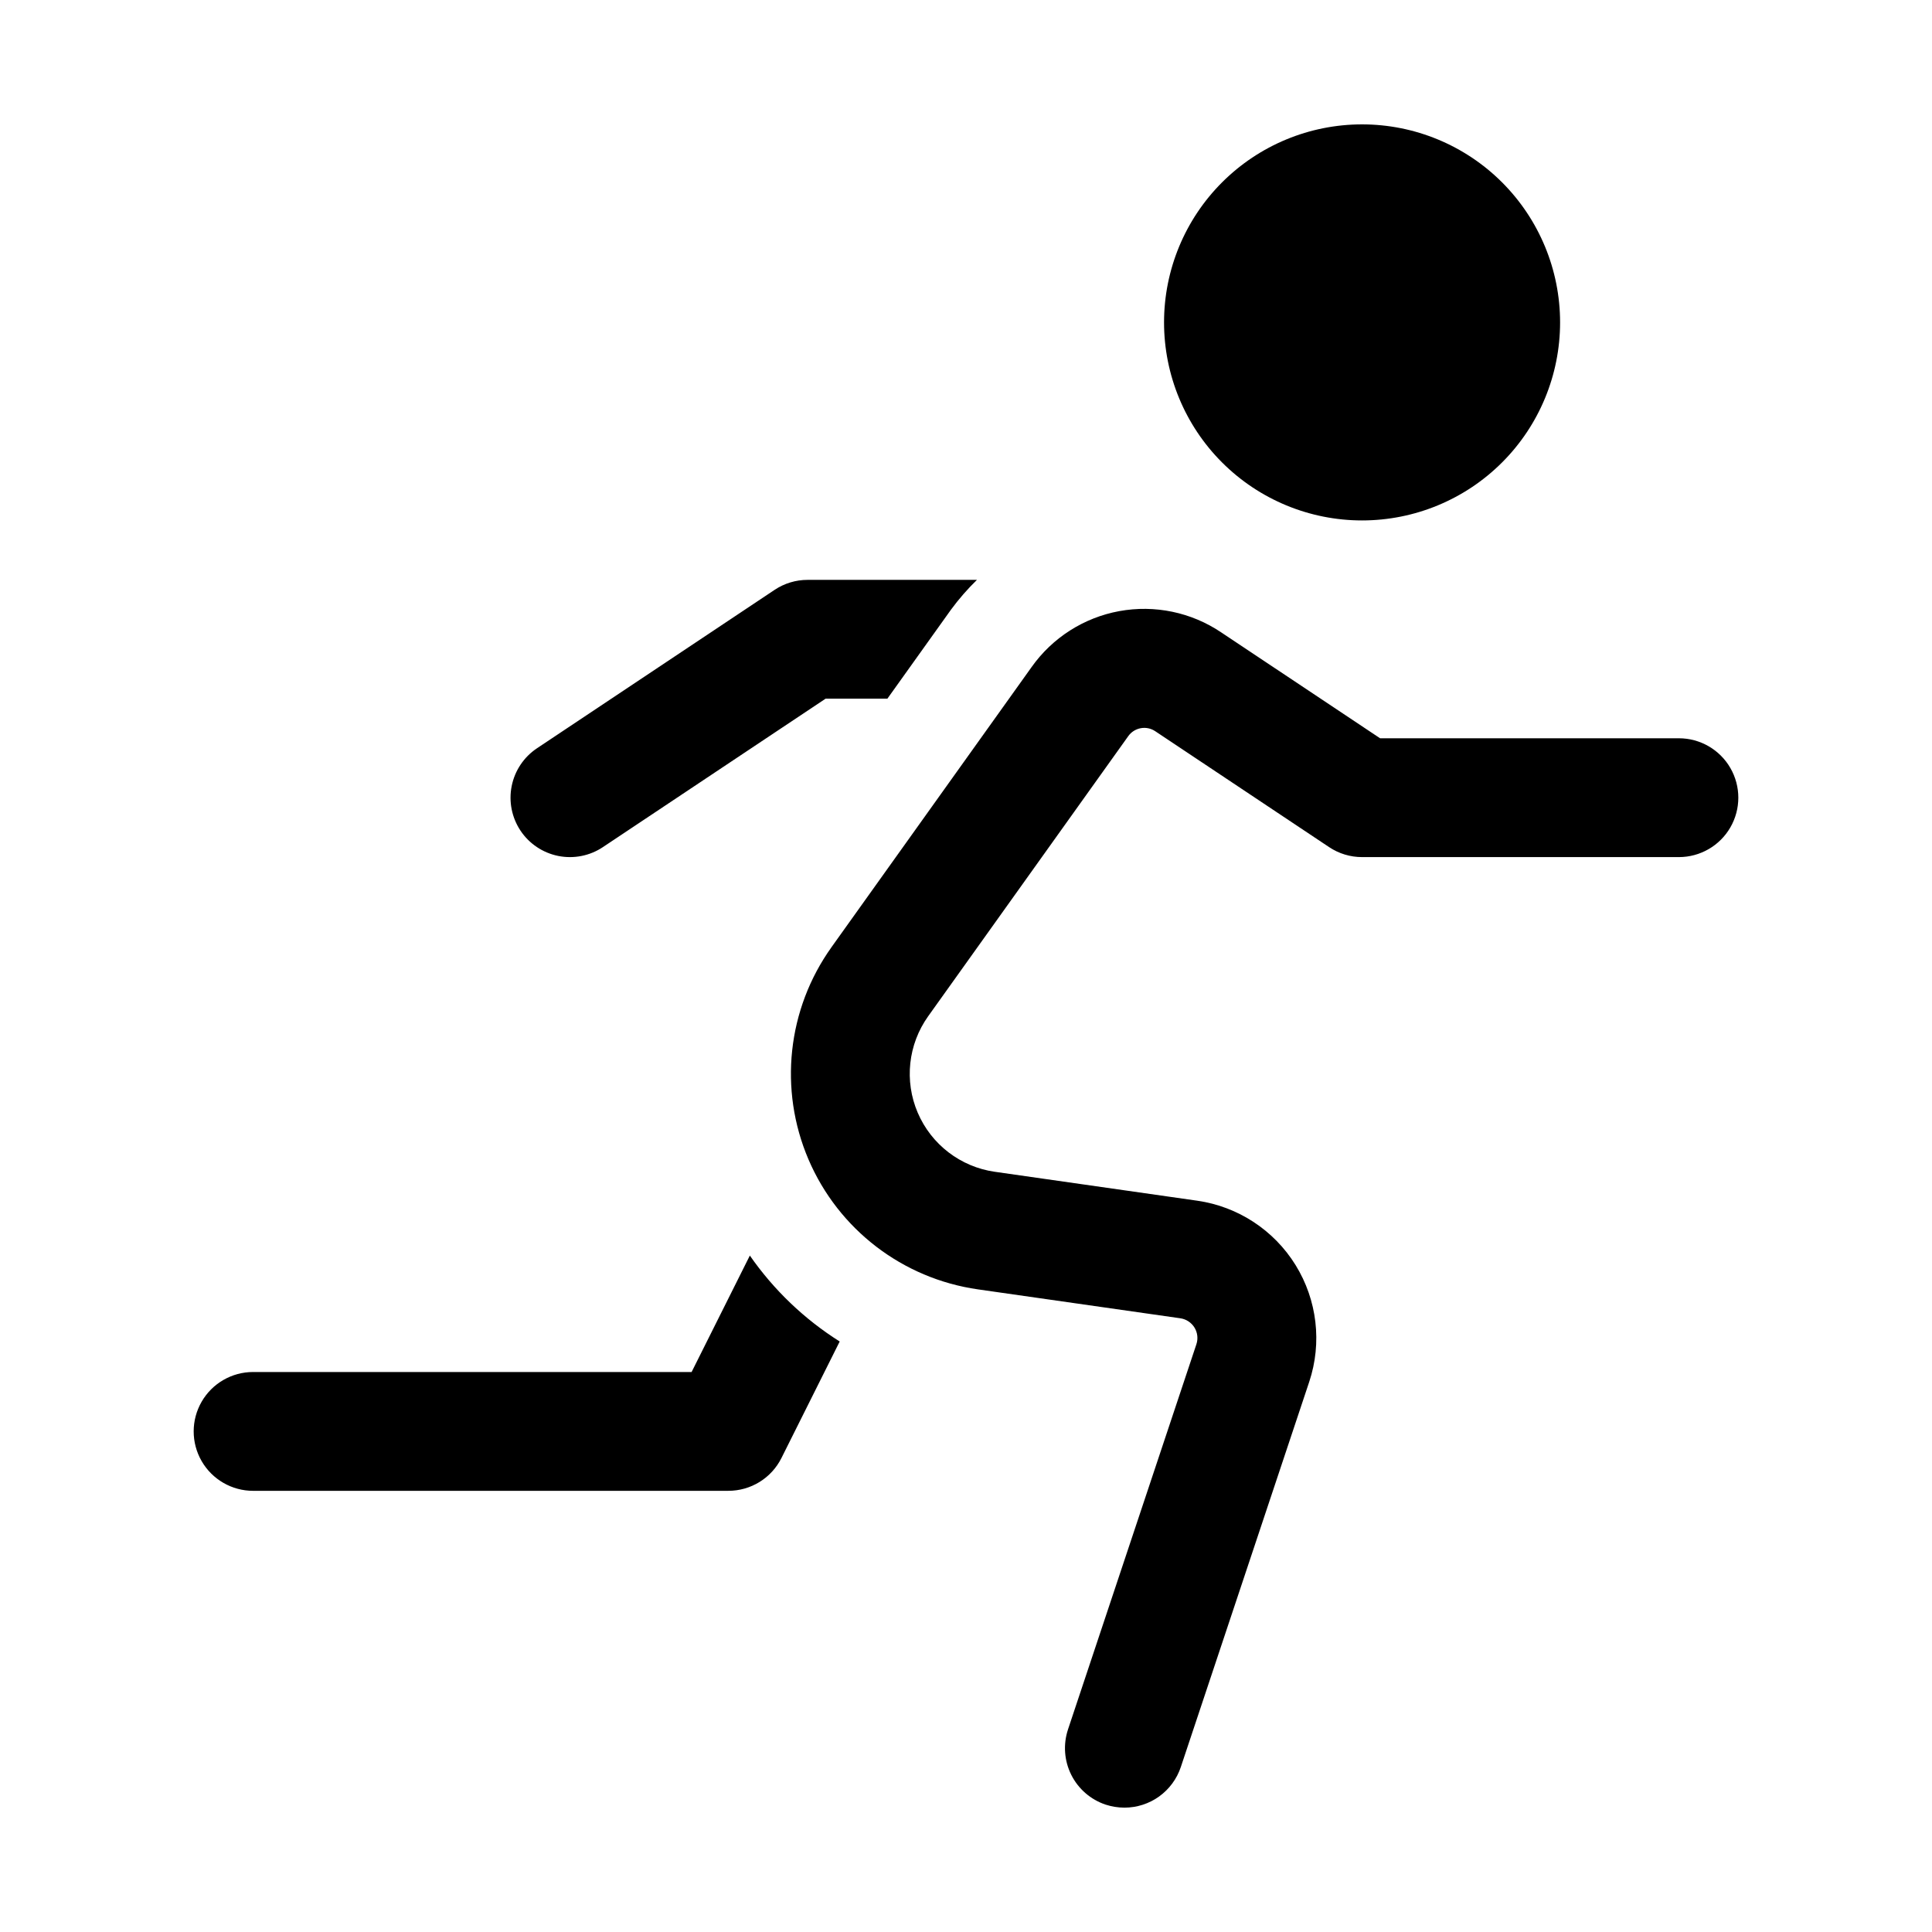
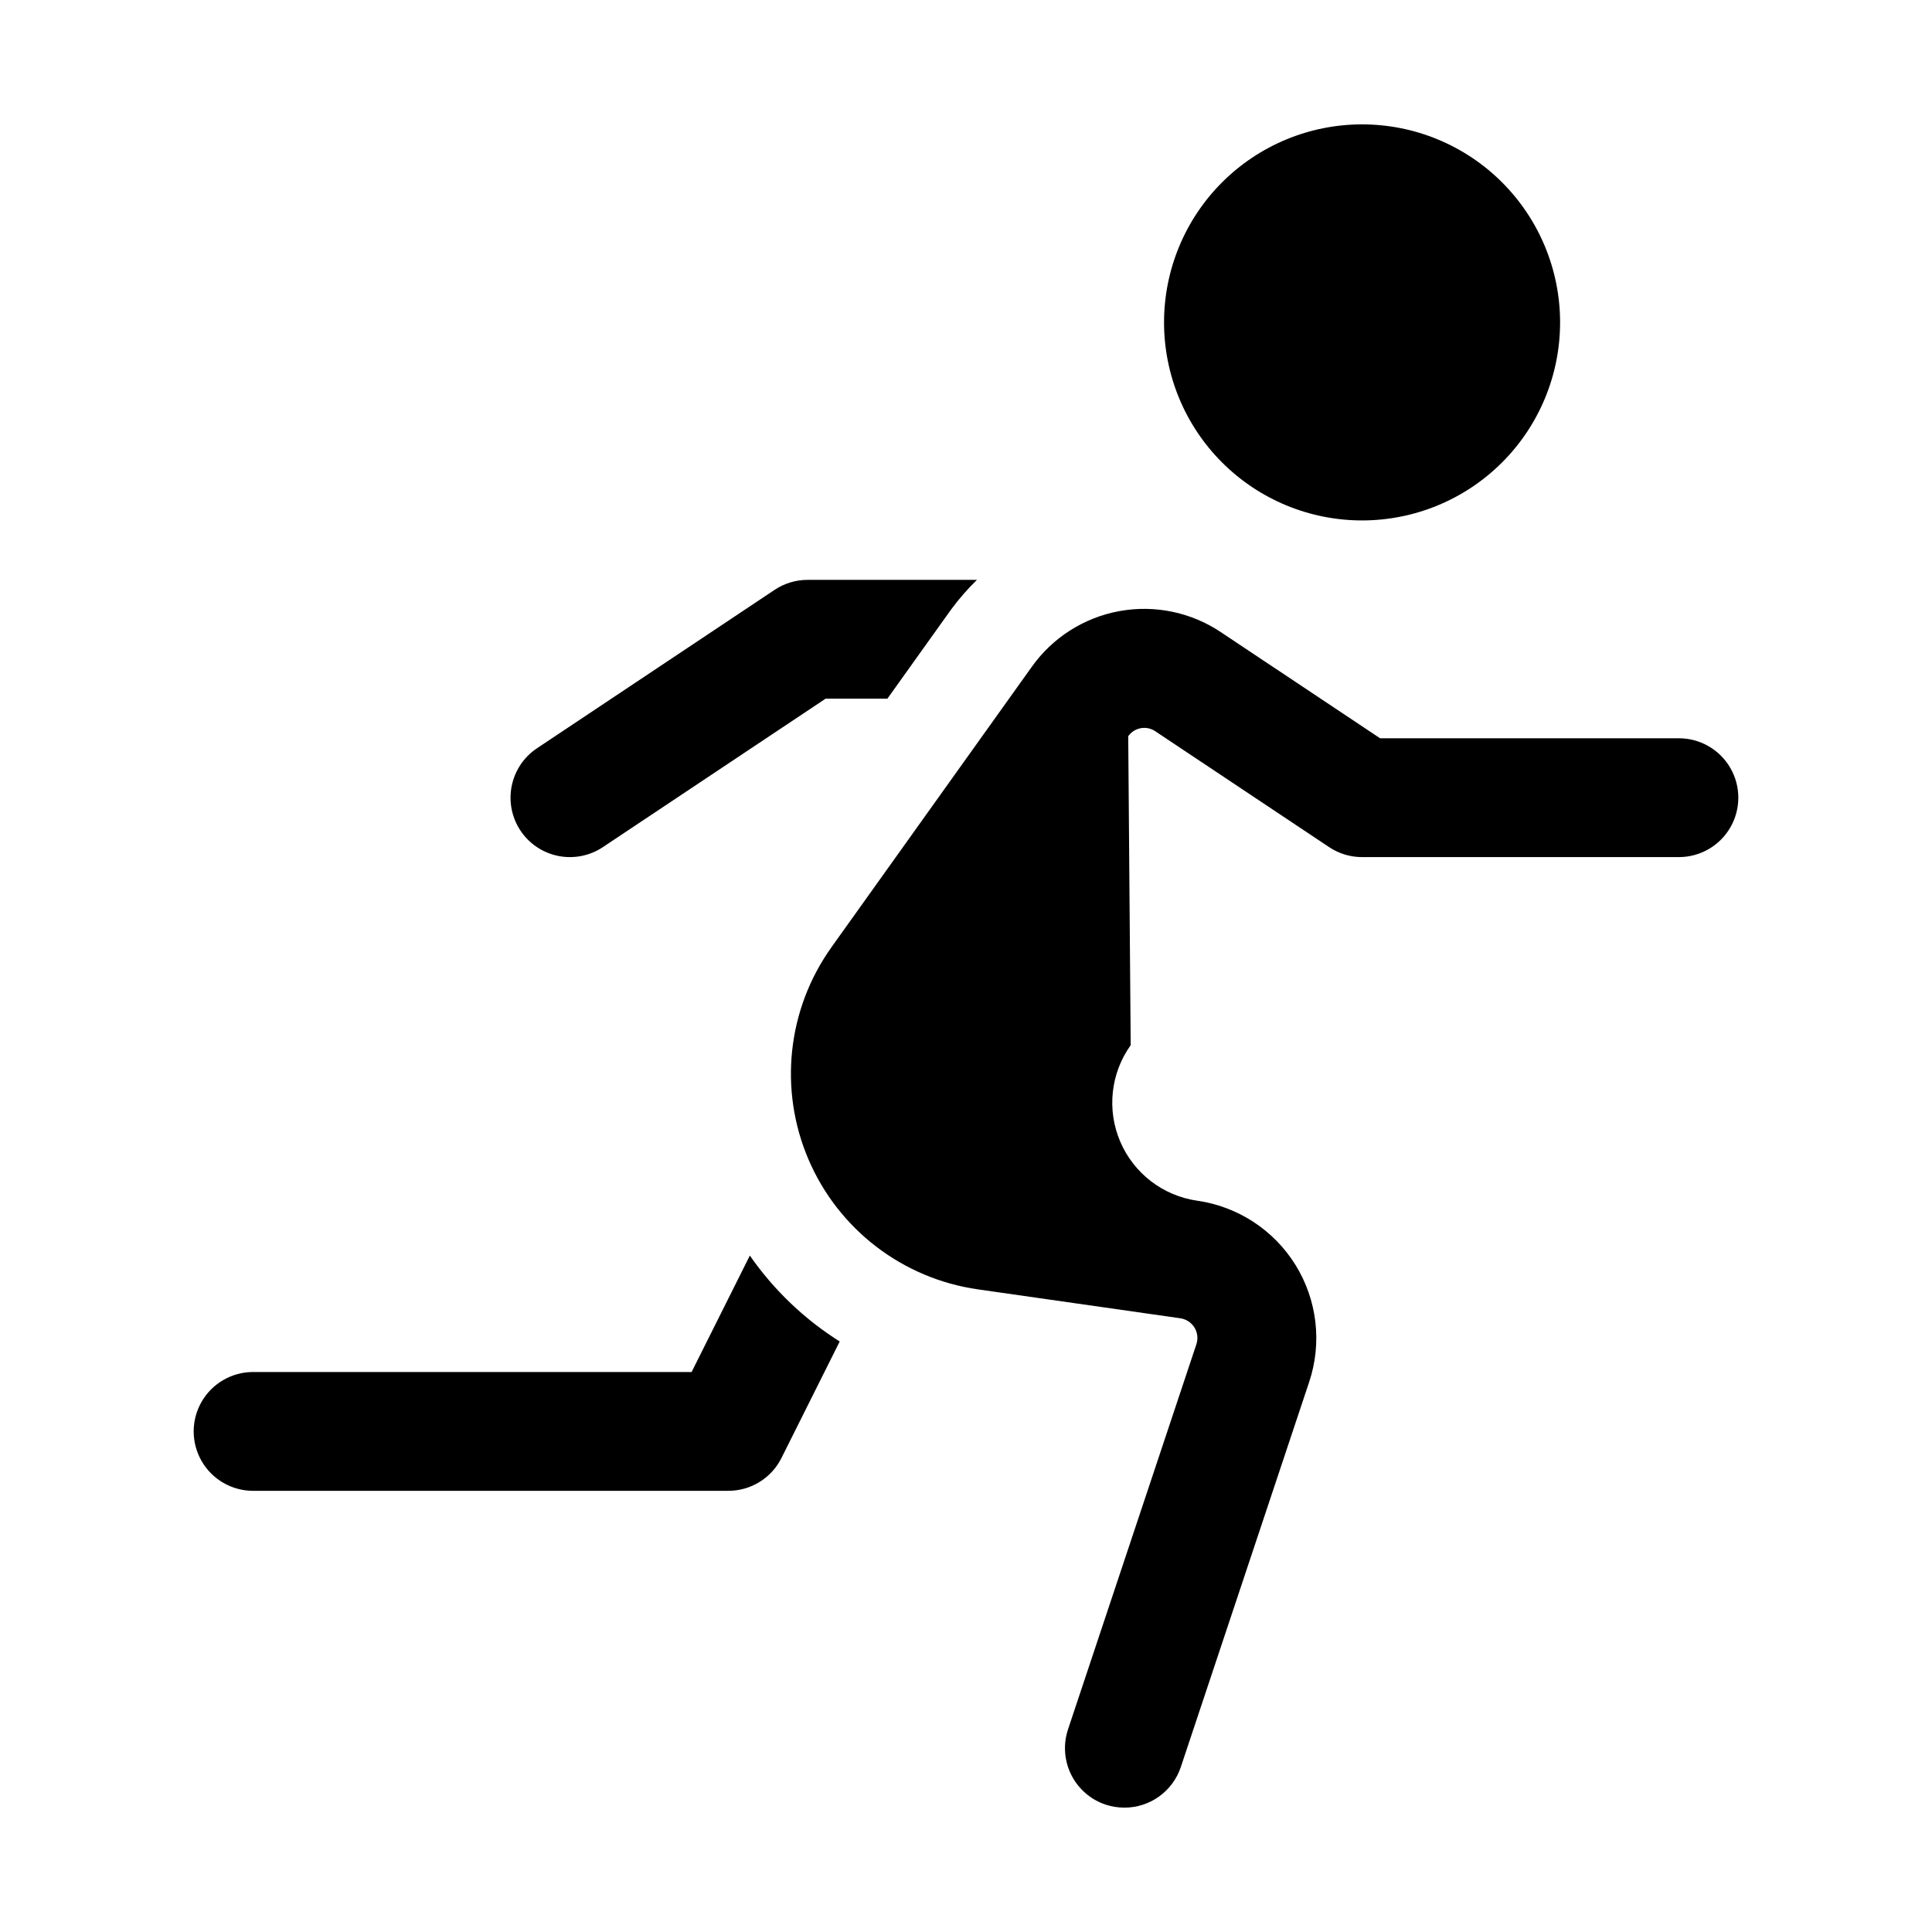
<svg xmlns="http://www.w3.org/2000/svg" fill="#000000" width="800px" height="800px" version="1.1" viewBox="144 144 512 512">
-   <path d="m504.96 176.96c13.922 0 27.27 5.531 37.109 15.371 9.844 9.844 15.371 23.191 15.371 37.109s-5.527 27.27-15.371 37.109c-9.84 9.844-23.188 15.371-37.109 15.371-13.918 0-27.266-5.527-37.105-15.371-9.844-9.84-15.371-23.191-15.371-37.109s5.527-27.266 15.371-37.109c9.84-9.84 23.188-15.371 37.105-15.371zm-61.969 162.14c1.637-2.316 4.824-2.898 7.172-1.312l46.066 30.707c2.586 1.727 5.625 2.648 8.73 2.644h83.969c5.625 0 10.824-3 13.637-7.871 2.812-4.871 2.812-10.871 0-15.742-2.812-4.871-8.012-7.875-13.637-7.875h-79.191l-42.105-28.062c-7.922-5.336-17.621-7.356-27.016-5.633-9.395 1.723-17.738 7.055-23.254 14.855l-53.012 74.211h0.004c-11.715 16.398-14.023 37.719-6.094 56.246 7.926 18.523 24.941 31.574 44.891 34.426l53.668 7.668c1.539 0.227 2.902 1.121 3.723 2.445 0.816 1.324 1.008 2.941 0.52 4.422l-34.031 102.09h0.004c-1.316 3.965-1.008 8.289 0.859 12.023 1.867 3.738 5.141 6.578 9.102 7.902 1.613 0.523 3.297 0.797 4.992 0.801 3.305 0 6.523-1.039 9.207-2.969 2.68-1.934 4.688-4.66 5.734-7.793l34.031-102.09c3.434-10.336 2.109-21.664-3.617-30.93-5.727-9.262-15.266-15.512-26.043-17.062l-53.668-7.668v0.004c-9.074-1.297-16.812-7.227-20.422-15.652-3.606-8.422-2.555-18.117 2.769-25.574zm-231.92 199.98h125.95c2.926 0.004 5.793-0.812 8.281-2.352 2.488-1.539 4.496-3.742 5.801-6.359l15.426-30.859c-9.383-5.918-17.48-13.664-23.812-22.773l-15.434 30.859h-116.21c-5.625 0-10.824 3-13.637 7.871-2.812 4.871-2.812 10.871 0 15.742 2.812 4.871 8.012 7.875 13.637 7.875zm70.871-174.95-0.004 0.004c2.316 3.473 5.918 5.883 10.012 6.703 4.098 0.816 8.348-0.023 11.82-2.34l59.02-39.34h16.375l16.859-23.594c2.07-2.816 4.371-5.453 6.875-7.891h-44.883c-3.109-0.004-6.148 0.918-8.734 2.644l-62.977 41.984c-3.473 2.316-5.883 5.914-6.703 10.012-0.82 4.094 0.023 8.344 2.336 11.82z" />
+   <path d="m504.96 176.96c13.922 0 27.27 5.531 37.109 15.371 9.844 9.844 15.371 23.191 15.371 37.109s-5.527 27.27-15.371 37.109c-9.84 9.844-23.188 15.371-37.109 15.371-13.918 0-27.266-5.527-37.105-15.371-9.844-9.84-15.371-23.191-15.371-37.109s5.527-27.266 15.371-37.109c9.84-9.84 23.188-15.371 37.105-15.371zm-61.969 162.14c1.637-2.316 4.824-2.898 7.172-1.312l46.066 30.707c2.586 1.727 5.625 2.648 8.73 2.644h83.969c5.625 0 10.824-3 13.637-7.871 2.812-4.871 2.812-10.871 0-15.742-2.812-4.871-8.012-7.875-13.637-7.875h-79.191l-42.105-28.062c-7.922-5.336-17.621-7.356-27.016-5.633-9.395 1.723-17.738 7.055-23.254 14.855l-53.012 74.211h0.004c-11.715 16.398-14.023 37.719-6.094 56.246 7.926 18.523 24.941 31.574 44.891 34.426l53.668 7.668c1.539 0.227 2.902 1.121 3.723 2.445 0.816 1.324 1.008 2.941 0.52 4.422l-34.031 102.09h0.004c-1.316 3.965-1.008 8.289 0.859 12.023 1.867 3.738 5.141 6.578 9.102 7.902 1.613 0.523 3.297 0.797 4.992 0.801 3.305 0 6.523-1.039 9.207-2.969 2.68-1.934 4.688-4.66 5.734-7.793l34.031-102.09c3.434-10.336 2.109-21.664-3.617-30.93-5.727-9.262-15.266-15.512-26.043-17.062v0.004c-9.074-1.297-16.812-7.227-20.422-15.652-3.606-8.422-2.555-18.117 2.769-25.574zm-231.92 199.98h125.95c2.926 0.004 5.793-0.812 8.281-2.352 2.488-1.539 4.496-3.742 5.801-6.359l15.426-30.859c-9.383-5.918-17.48-13.664-23.812-22.773l-15.434 30.859h-116.21c-5.625 0-10.824 3-13.637 7.871-2.812 4.871-2.812 10.871 0 15.742 2.812 4.871 8.012 7.875 13.637 7.875zm70.871-174.95-0.004 0.004c2.316 3.473 5.918 5.883 10.012 6.703 4.098 0.816 8.348-0.023 11.82-2.34l59.02-39.34h16.375l16.859-23.594c2.07-2.816 4.371-5.453 6.875-7.891h-44.883c-3.109-0.004-6.148 0.918-8.734 2.644l-62.977 41.984c-3.473 2.316-5.883 5.914-6.703 10.012-0.82 4.094 0.023 8.344 2.336 11.82z" />
</svg>